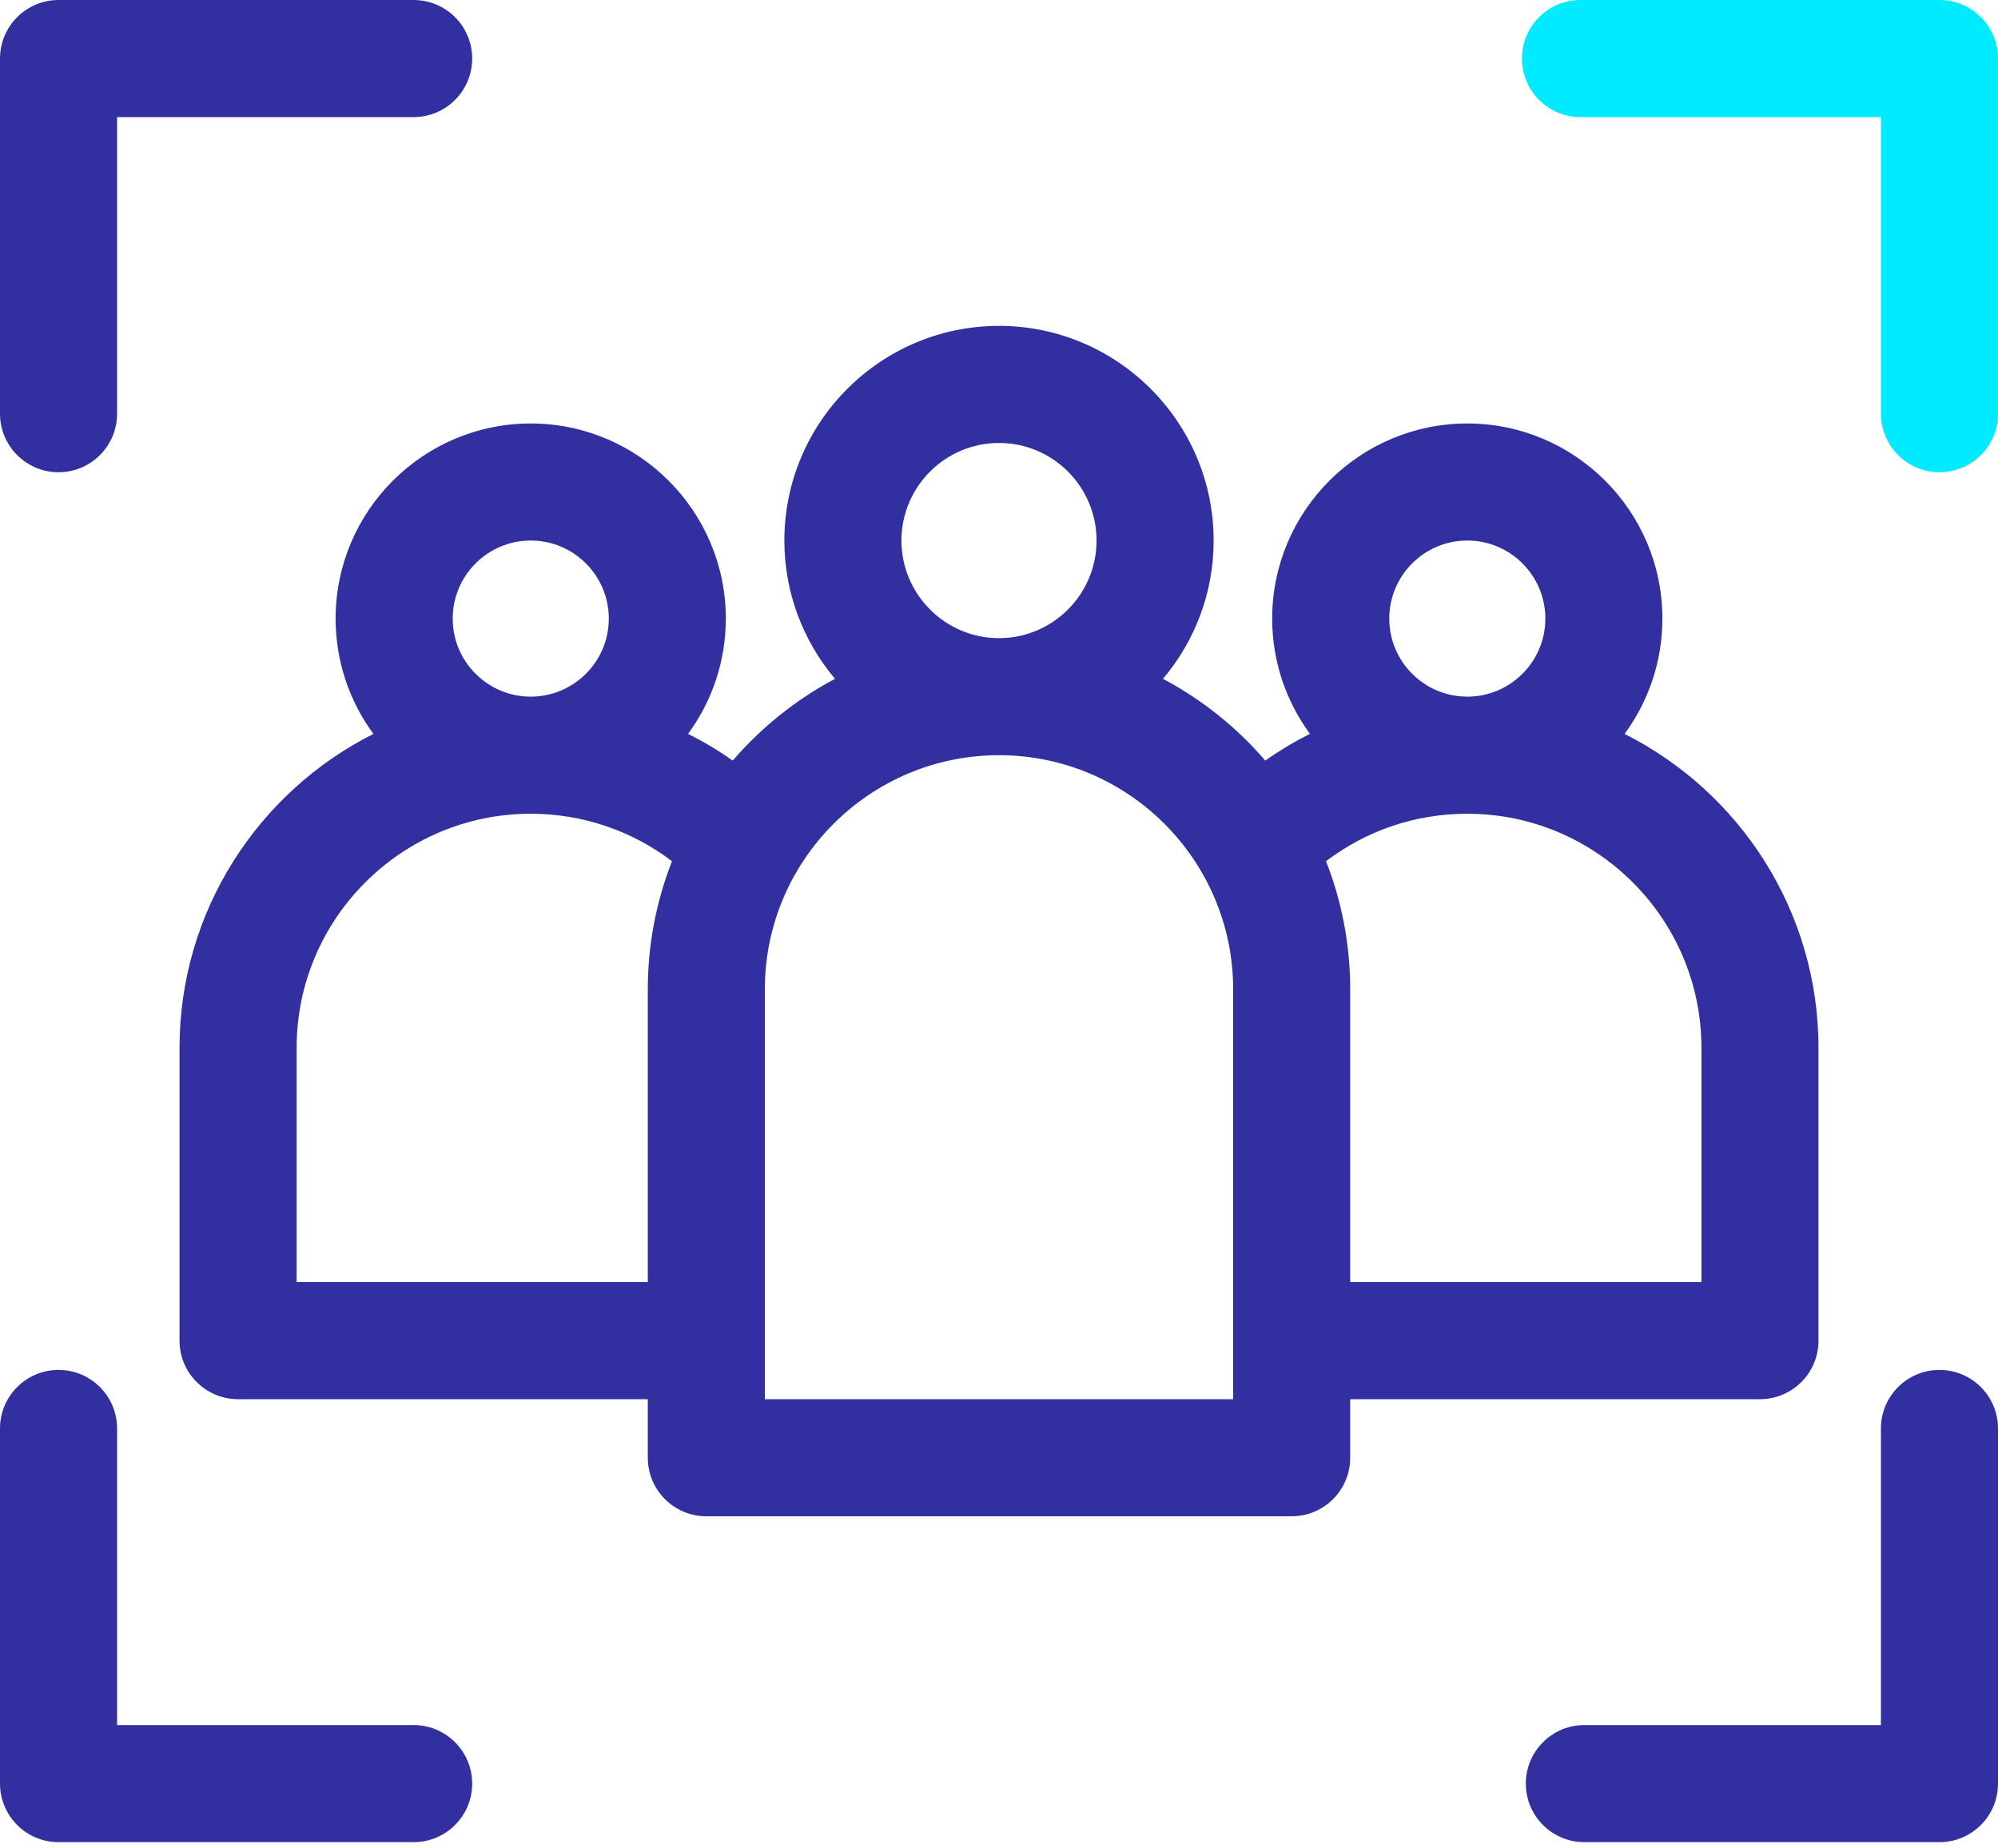
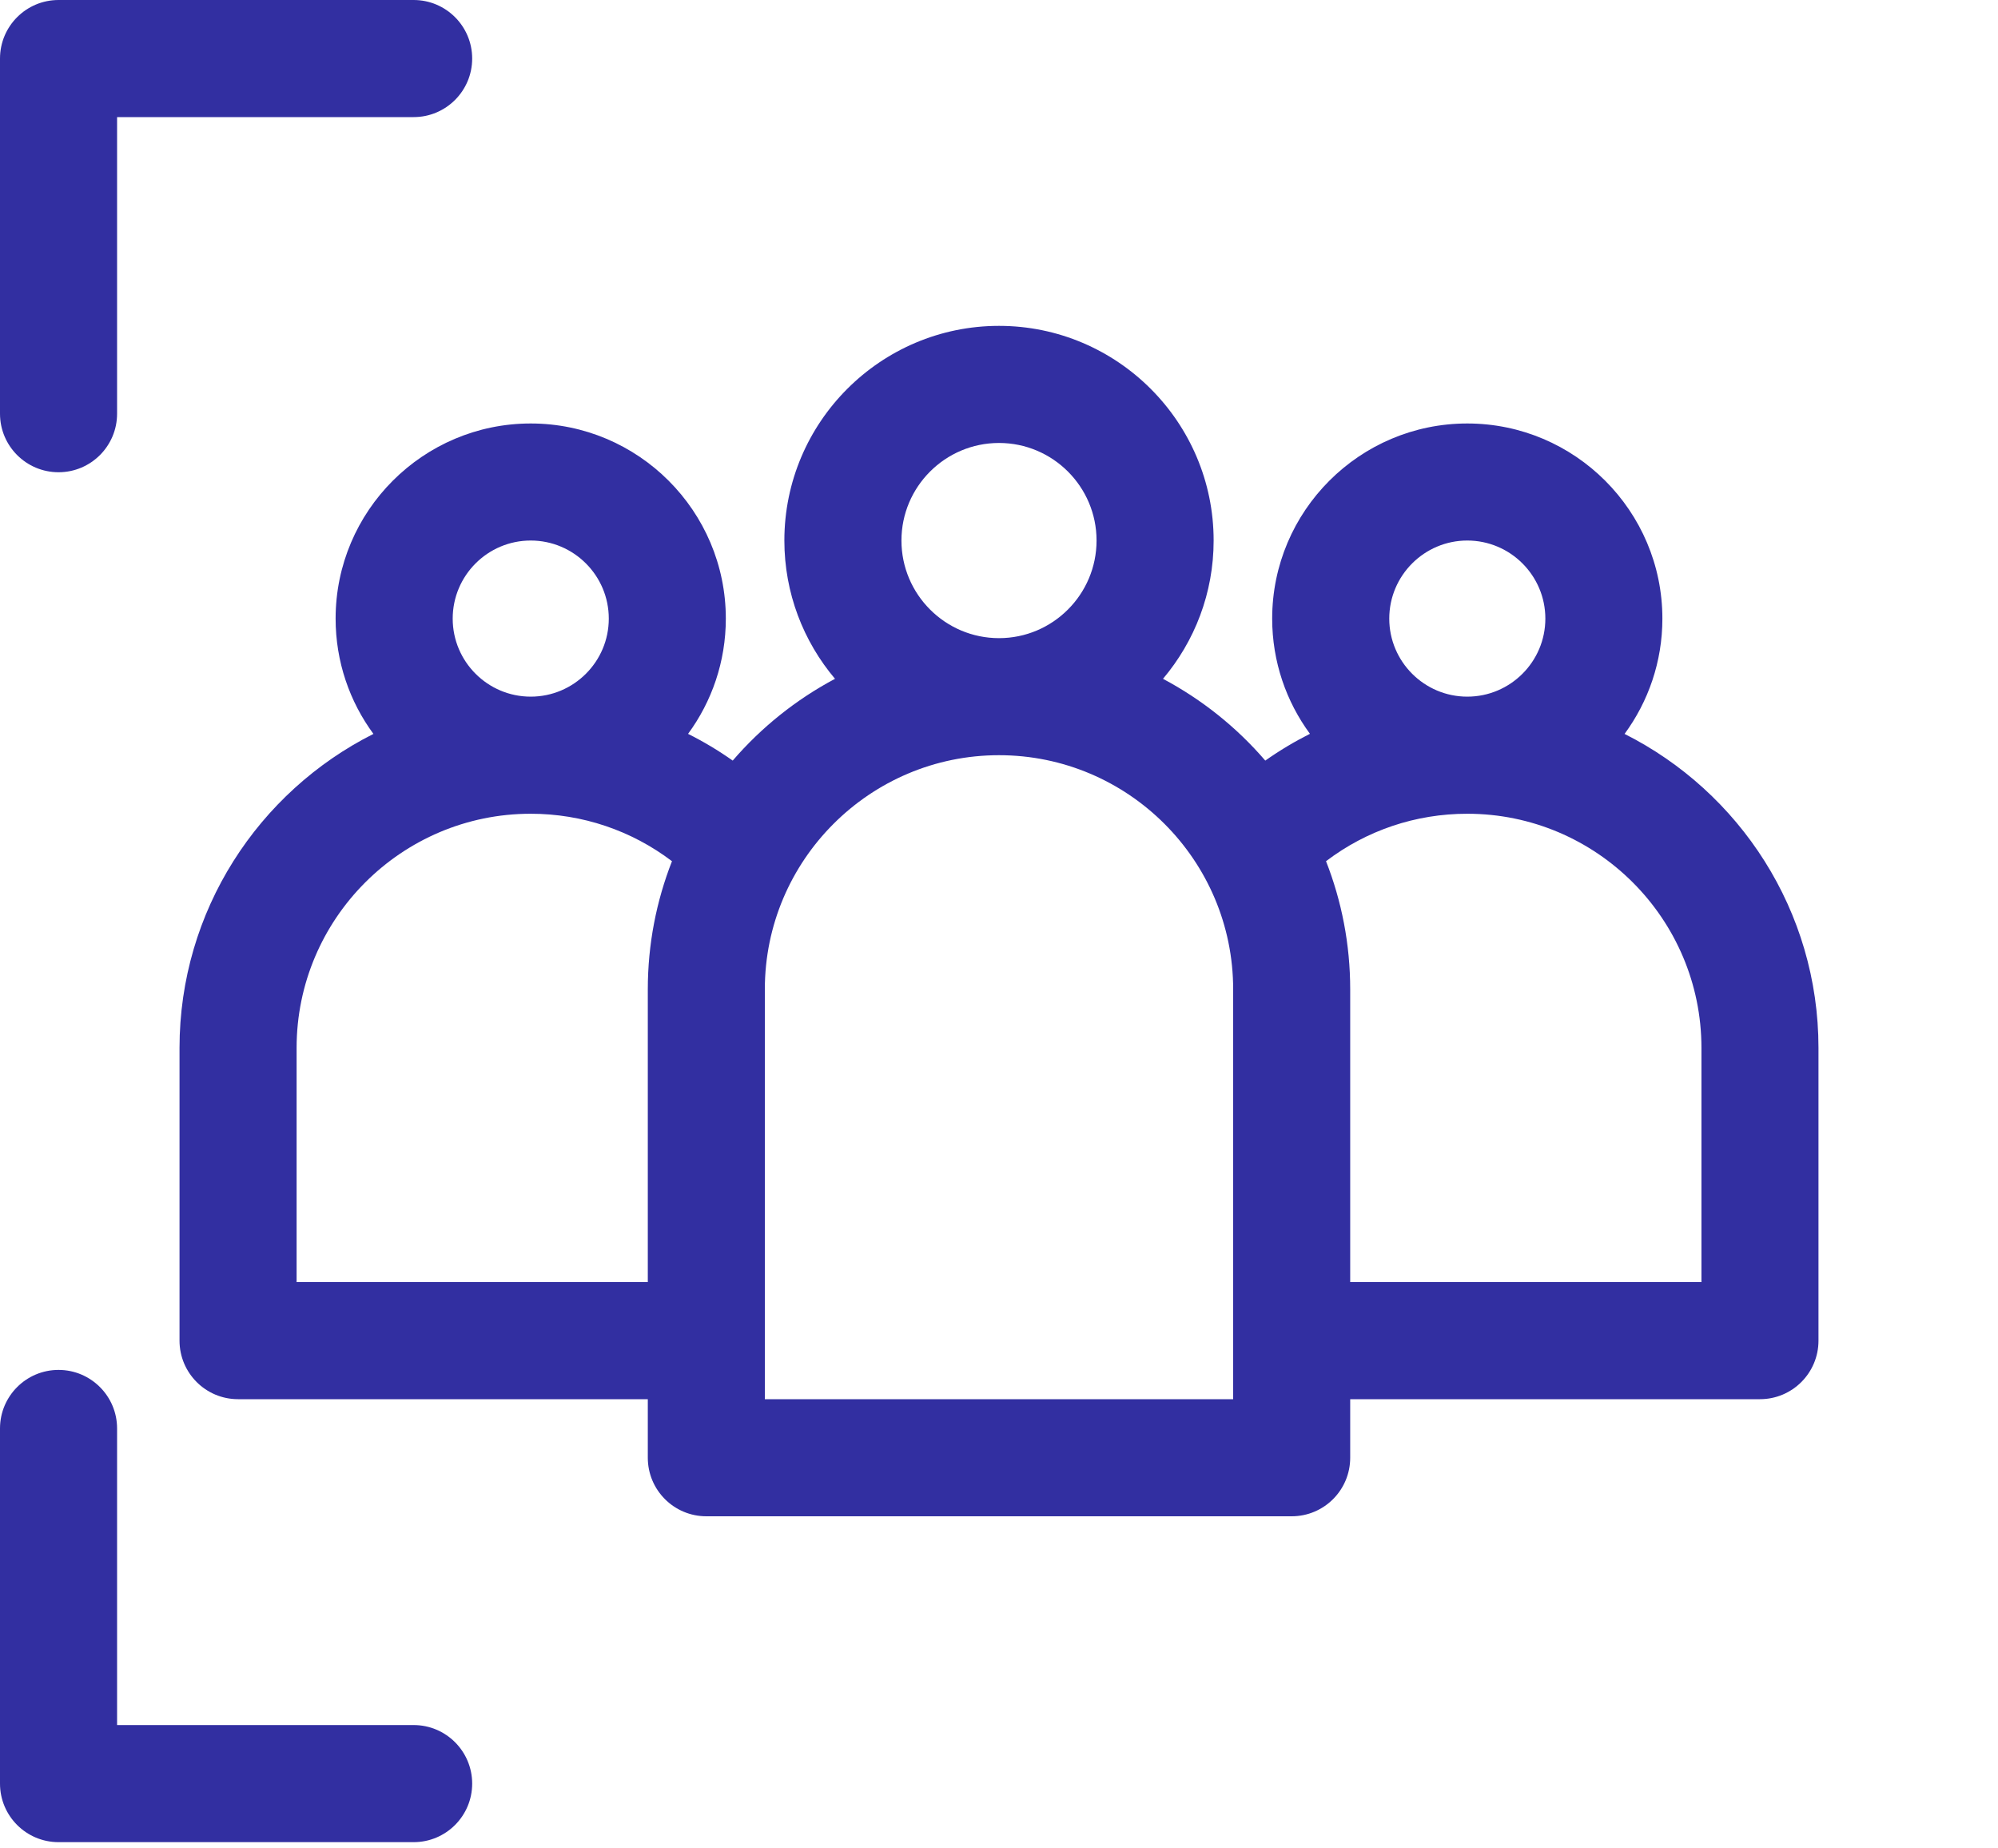
<svg xmlns="http://www.w3.org/2000/svg" width="40" height="37" viewBox="0 0 40 37" fill="none">
  <path d="M35.234 28.008C35.882 28.008 36.406 27.483 36.406 26.836V20.977C36.406 18.231 34.824 15.848 32.524 14.691C32.999 14.044 33.281 13.246 33.281 12.383C33.281 10.229 31.529 8.477 29.375 8.477C27.221 8.477 25.469 10.229 25.469 12.383C25.469 13.245 25.75 14.042 26.225 14.689C25.915 14.845 25.616 15.024 25.331 15.225C24.759 14.56 24.064 14.003 23.283 13.588C23.915 12.84 24.297 11.874 24.297 10.82C24.297 8.451 22.369 6.523 20 6.523C17.631 6.523 15.703 8.451 15.703 10.82C15.703 11.874 16.085 12.84 16.717 13.588C15.936 14.003 15.242 14.56 14.669 15.225C14.384 15.024 14.085 14.845 13.775 14.69C14.25 14.043 14.531 13.245 14.531 12.383C14.531 10.229 12.779 8.477 10.625 8.477C8.471 8.477 6.719 10.229 6.719 12.383C6.719 13.246 7 14.044 7.476 14.691C5.176 15.848 3.594 18.231 3.594 20.977V26.836C3.594 27.483 4.118 28.008 4.766 28.008H12.969V29.18C12.969 29.827 13.493 30.352 14.141 30.352H25.859C26.507 30.352 27.031 29.827 27.031 29.18V28.008H35.234ZM27.813 12.383C27.813 11.521 28.514 10.82 29.375 10.82C30.237 10.82 30.938 11.521 30.938 12.383C30.938 13.244 30.237 13.945 29.375 13.945C28.514 13.945 27.813 13.244 27.813 12.383ZM29.375 16.289C31.96 16.289 34.063 18.392 34.063 20.977V25.664H27.031V19.805C27.031 18.9 26.859 18.034 26.547 17.239C27.357 16.623 28.34 16.289 29.375 16.289ZM18.047 10.82C18.047 9.743 18.923 8.867 20 8.867C21.077 8.867 21.953 9.743 21.953 10.82C21.953 11.897 21.077 12.774 20 12.774C18.923 12.774 18.047 11.897 18.047 10.82ZM9.063 12.383C9.063 11.521 9.763 10.82 10.625 10.82C11.487 10.82 12.188 11.521 12.188 12.383C12.188 13.244 11.487 13.945 10.625 13.945C9.763 13.945 9.063 13.244 9.063 12.383ZM5.938 25.664V20.977C5.938 18.392 8.04 16.289 10.625 16.289C11.657 16.289 12.643 16.624 13.453 17.239C13.141 18.035 12.969 18.9 12.969 19.805V25.664H5.938ZM24.688 28.008H15.312V19.805C15.312 17.22 17.415 15.117 20 15.117C22.585 15.117 24.688 17.22 24.688 19.805V28.008Z" fill="#322FA1" />
-   <path d="M38.828 27.422C38.181 27.422 37.656 27.947 37.656 28.594V34.531H31.719C31.072 34.531 30.547 35.056 30.547 35.703C30.547 36.35 31.072 36.875 31.719 36.875H38.828C39.475 36.875 40 36.35 40 35.703V28.594C40 27.947 39.475 27.422 38.828 27.422Z" fill="#322FA1" />
  <path d="M8.281 34.531H2.344V28.594C2.344 27.947 1.819 27.422 1.172 27.422C0.525 27.422 0 27.947 0 28.594V35.703C0 36.35 0.525 36.875 1.172 36.875H8.281C8.928 36.875 9.453 36.35 9.453 35.703C9.453 35.056 8.928 34.531 8.281 34.531Z" fill="#322FA1" />
-   <path d="M1.172 9.453C1.819 9.453 2.344 8.928 2.344 8.281V2.344H8.281C8.928 2.344 9.453 1.819 9.453 1.172C9.453 0.525 8.928 0 8.281 0H1.172C0.525 0 0 0.525 0 1.172V8.281C0 8.928 0.525 9.453 1.172 9.453Z" fill="#322FA1" />
-   <path d="M38.828 0H31.641C30.993 0 30.469 0.525 30.469 1.172C30.469 1.819 30.993 2.344 31.641 2.344H37.656V8.281C37.656 8.928 38.181 9.453 38.828 9.453C39.475 9.453 40 8.928 40 8.281V1.172C40 0.525 39.475 0 38.828 0Z" fill="#00EBFF" />
+   <path d="M1.172 9.453C1.819 9.453 2.344 8.928 2.344 8.281V2.344H8.281C8.928 2.344 9.453 1.819 9.453 1.172C9.453 0.525 8.928 0 8.281 0H1.172C0.525 0 0 0.525 0 1.172V8.281C0 8.928 0.525 9.453 1.172 9.453" fill="#322FA1" />
</svg>